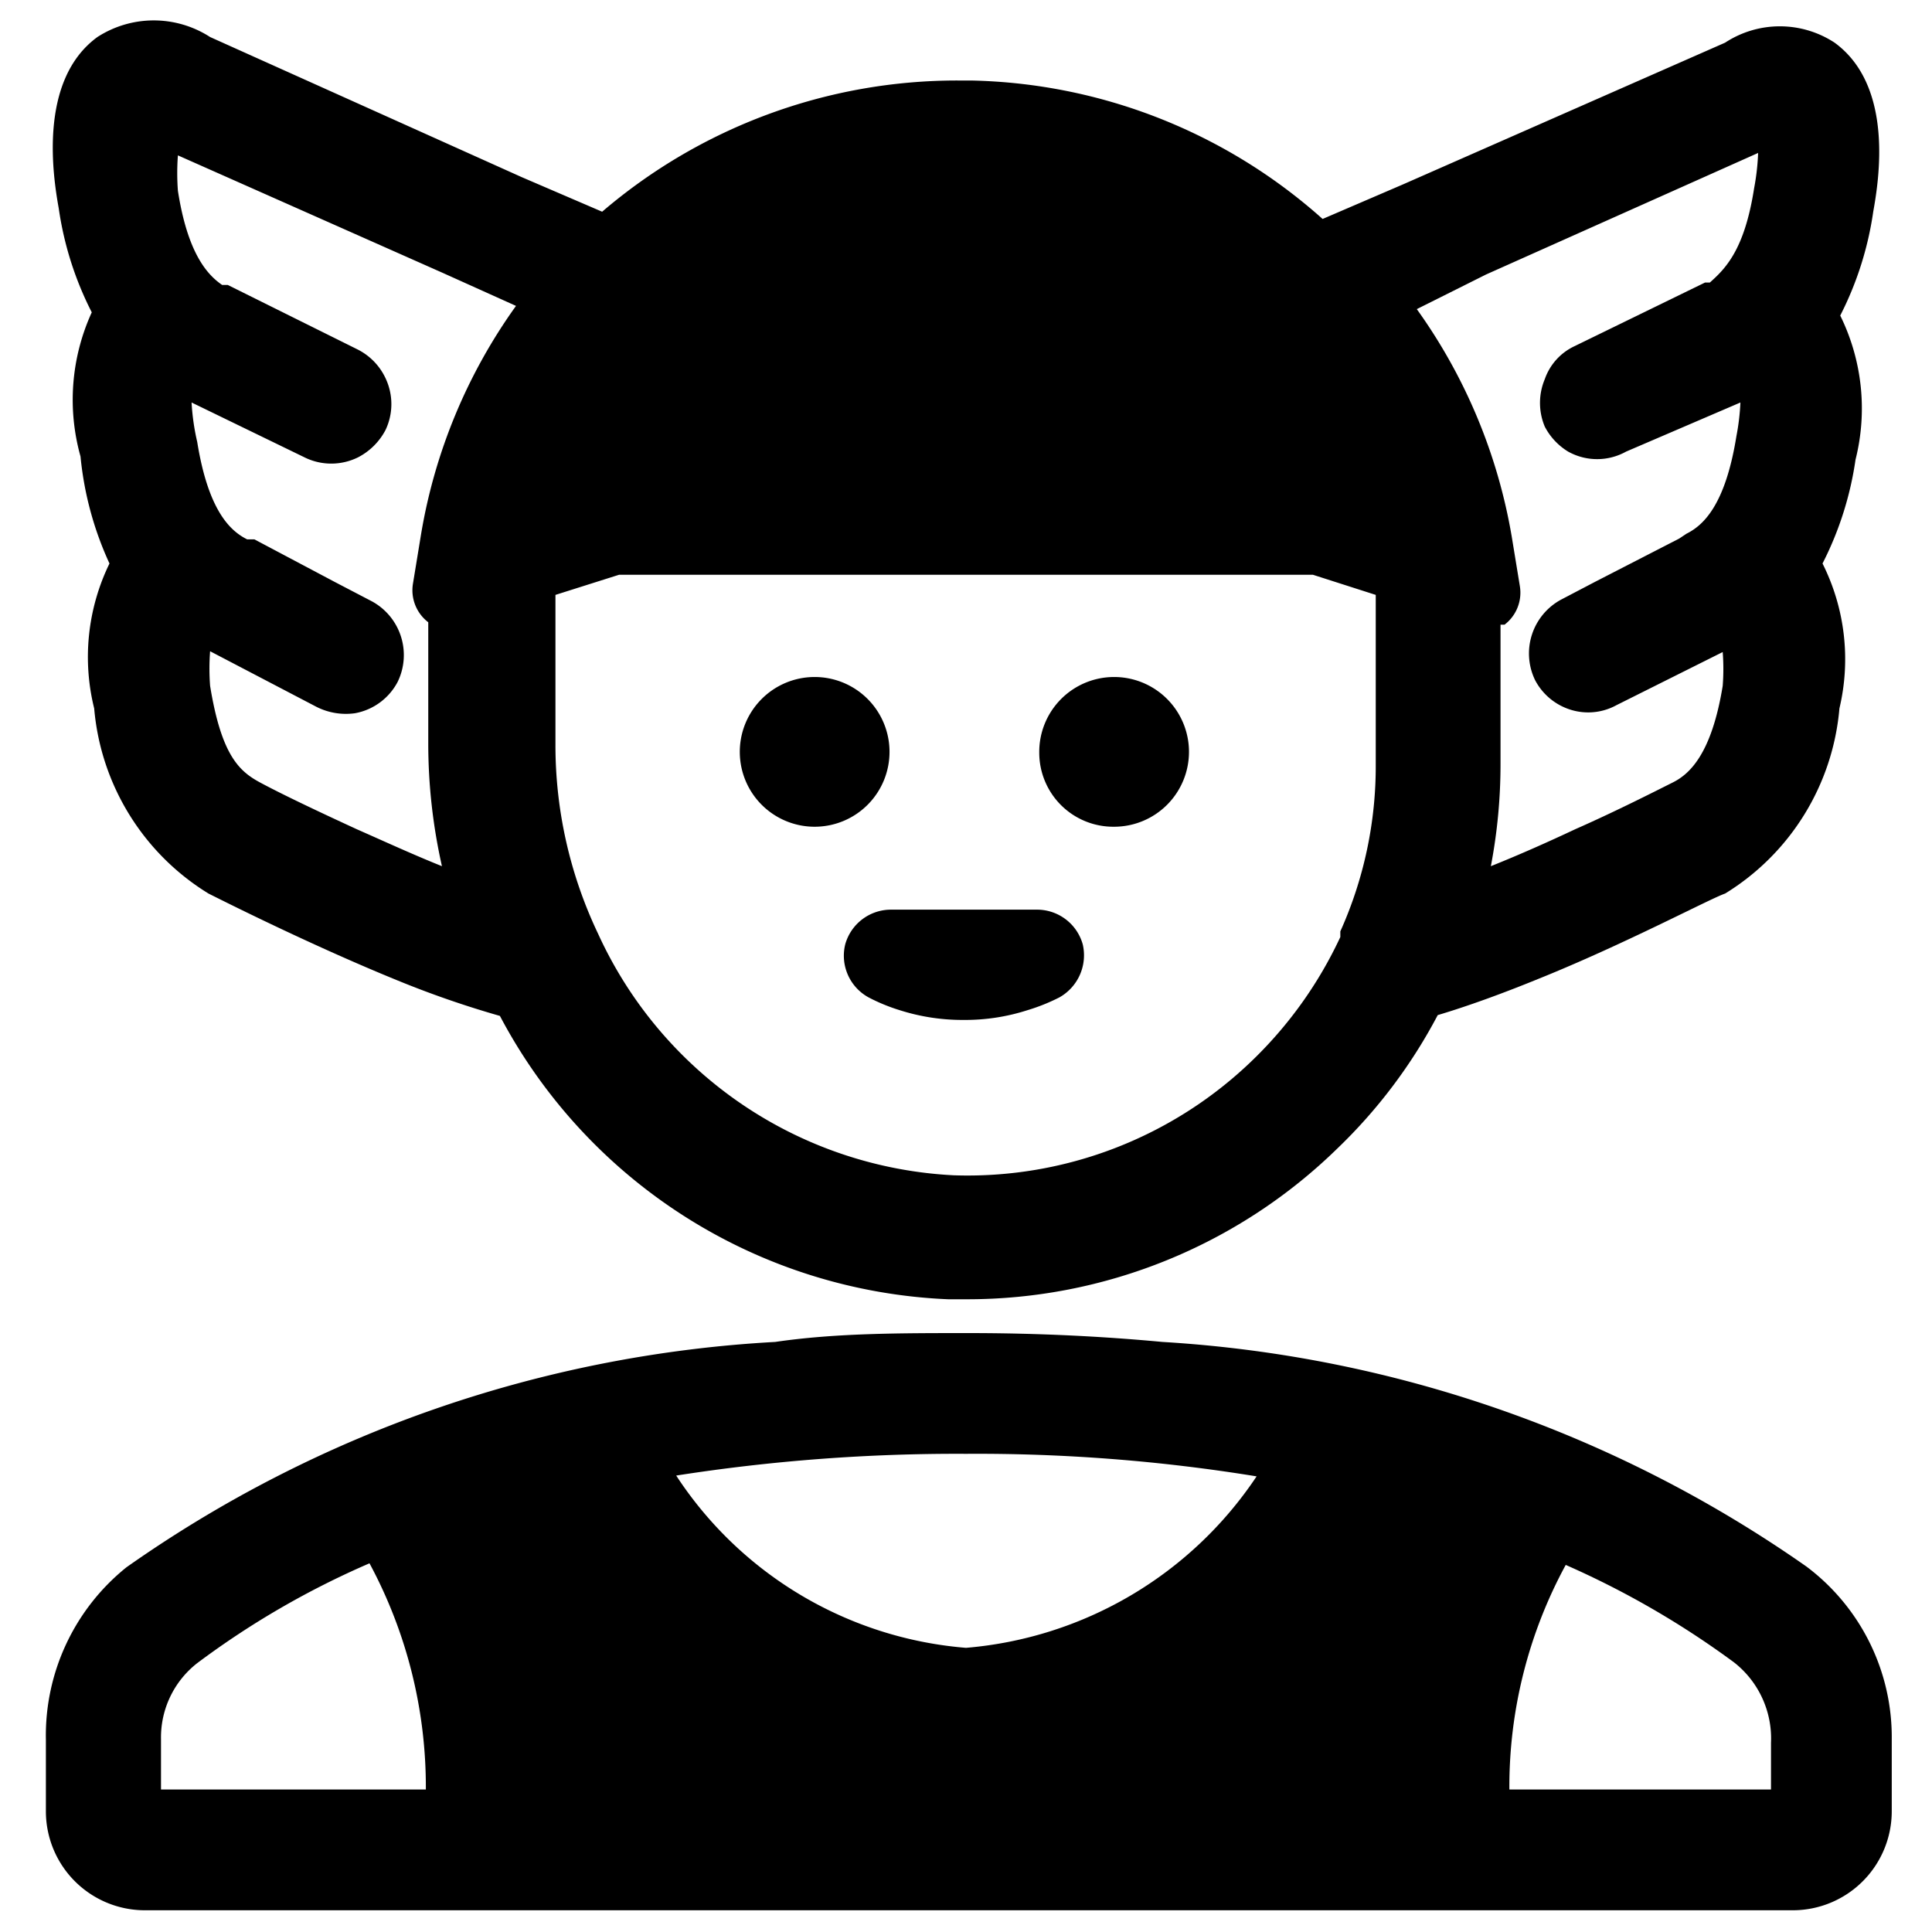
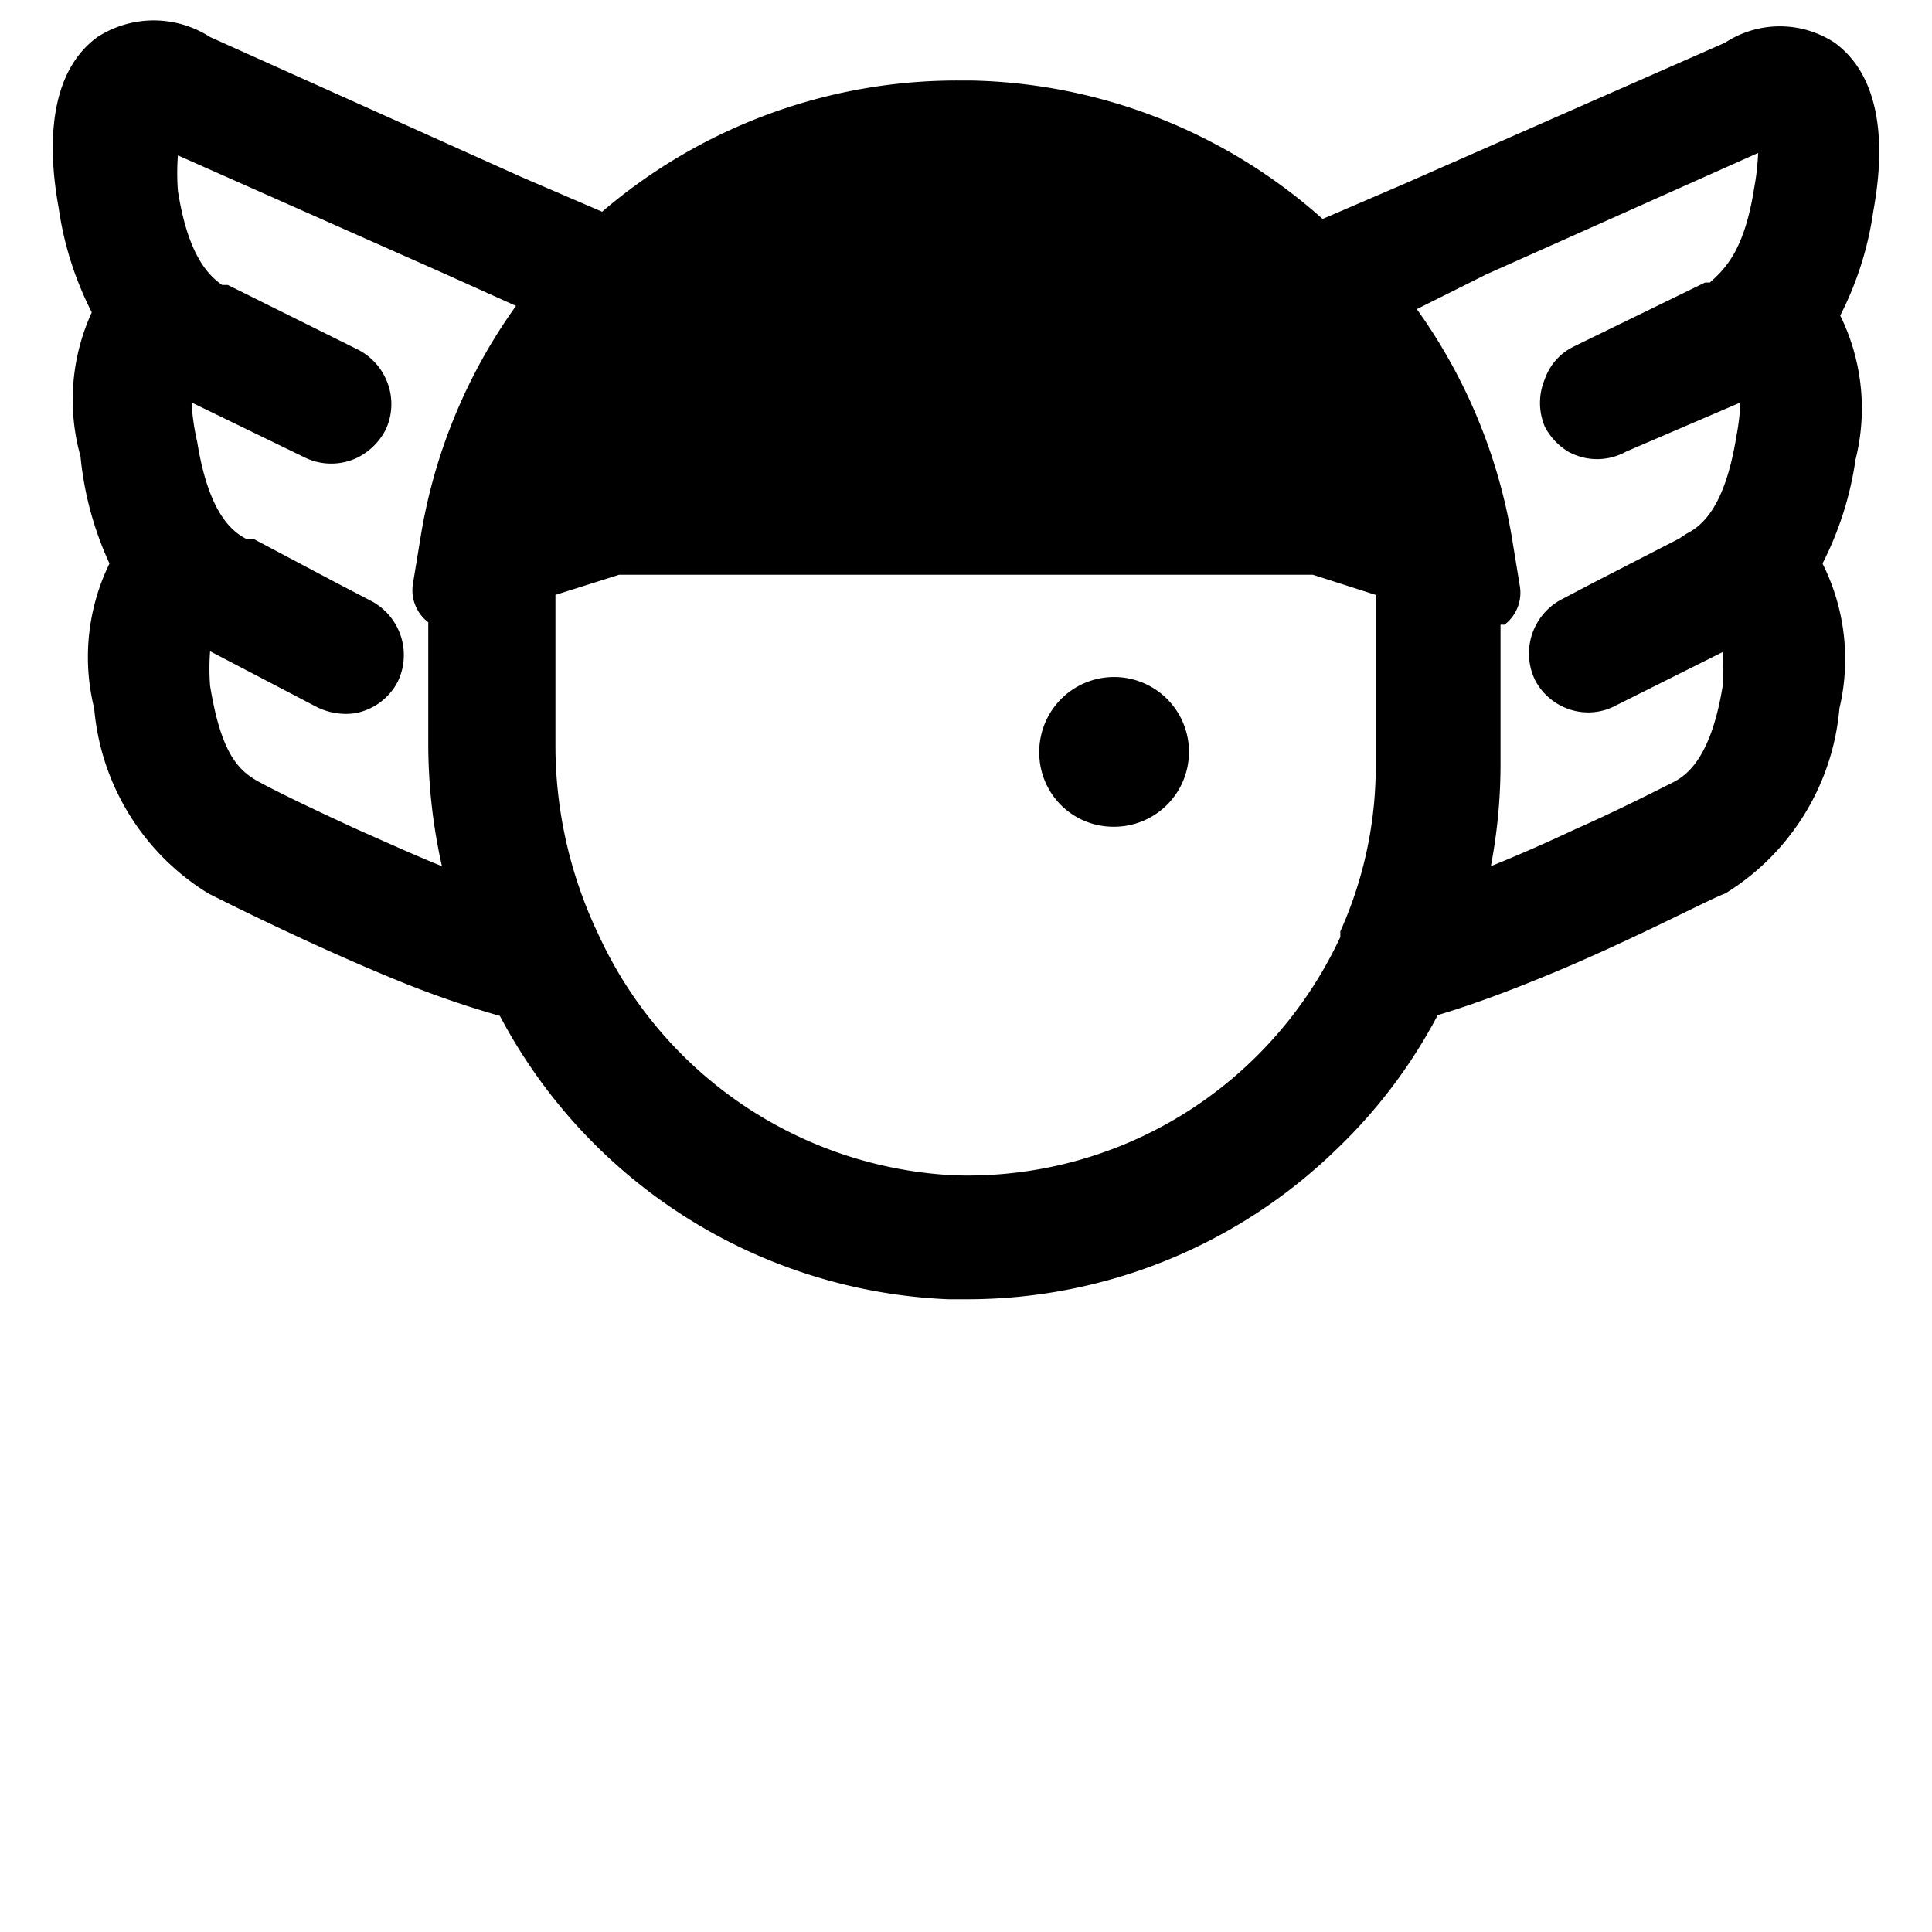
<svg xmlns="http://www.w3.org/2000/svg" viewBox="0 0 24 24">
  <g>
    <path d="M13.84 10.27a0.93 0.93 0 1 0 -0.93 -0.92 0.92 0.92 0 0 0 0.93 0.92Z" fill="#000000" stroke-width="1" />
-     <path d="M10.12 10.27a0.93 0.93 0 1 0 -0.93 -0.92 0.93 0.93 0 0 0 0.93 0.92Z" fill="#000000" stroke-width="1" />
-     <path d="M10.5 11.73a0.59 0.59 0 0 0 0.29 0.66 2.27 2.27 0 0 0 0.39 0.16 2.56 2.56 0 0 0 0.79 0.12 2.52 2.52 0 0 0 0.79 -0.12 2.38 2.38 0 0 0 0.4 -0.16 0.6 0.6 0 0 0 0.29 -0.66 0.59 0.59 0 0 0 -0.57 -0.43h-1.81a0.59 0.59 0 0 0 -0.57 0.43Z" fill="#000000" stroke-width="1" />
    <path d="M1.14 3.88A2.61 2.61 0 0 0 1 5.67 4.12 4.12 0 0 0 1.36 7a2.65 2.65 0 0 0 -0.19 1.8 3 3 0 0 0 1.42 2.3c0.18 0.09 1.27 0.64 2.35 1.08a12.16 12.16 0 0 0 1.27 0.44 6.61 6.61 0 0 0 5.57 3.52H12a6.58 6.58 0 0 0 4.61 -1.87 6.47 6.47 0 0 0 1.25 -1.66c0.37 -0.11 0.81 -0.27 1.25 -0.45 1.07 -0.43 2.14 -1 2.32 -1.06a3 3 0 0 0 1.42 -2.3 2.65 2.65 0 0 0 -0.21 -1.8 4.12 4.12 0 0 0 0.41 -1.29 2.61 2.61 0 0 0 -0.19 -1.79 4.12 4.12 0 0 0 0.41 -1.29c0.07 -0.39 0.26 -1.56 -0.48 -2.1a1.24 1.24 0 0 0 -1.36 0l-4 1.76 -1 0.43A6.76 6.76 0 0 0 12.06 1h-0.16a6.78 6.78 0 0 0 -4.42 1.63l-1 -0.43L2.61 0.46a1.29 1.29 0 0 0 -1.4 0C0.47 1 0.66 2.2 0.73 2.59a4.12 4.12 0 0 0 0.41 1.29Zm17.32 -0.47 3.38 -1.51a2.94 2.94 0 0 1 -0.05 0.44c-0.12 0.77 -0.36 1 -0.55 1.17l-0.06 0 -1.62 0.79a0.71 0.71 0 0 0 -0.37 0.41 0.76 0.76 0 0 0 0 0.59 0.79 0.79 0 0 0 0.29 0.31 0.74 0.74 0 0 0 0.72 0L21.62 5a2.87 2.87 0 0 1 -0.05 0.42c-0.14 0.87 -0.42 1.11 -0.62 1.21l-0.09 0.06 -1.05 0.54 -0.42 0.22a0.76 0.76 0 0 0 -0.32 1 0.75 0.75 0 0 0 0.49 0.38 0.73 0.73 0 0 0 0.52 -0.07l1.32 -0.66a2.73 2.73 0 0 1 0 0.42c-0.14 0.86 -0.42 1.1 -0.62 1.2s-0.71 0.36 -1.21 0.58c-0.34 0.16 -0.7 0.32 -1.05 0.46a6.75 6.75 0 0 0 0.12 -1.27V7.76l0.05 0a0.5 0.5 0 0 0 0.19 -0.48l-0.1 -0.61a6.8 6.8 0 0 0 -1.18 -2.83Zm-2.15 3.73 0.78 0.25v2.1a5 5 0 0 1 -0.44 2.08l0 0.07a5.15 5.15 0 0 1 -1.08 1.52 5.09 5.09 0 0 1 -3.72 1.44 5.14 5.14 0 0 1 -4.42 -3 5.44 5.44 0 0 1 -0.53 -2.35V7.39l0.79 -0.25ZM5.5 3.39l0.91 0.41a6.78 6.78 0 0 0 -1.18 2.84l-0.1 0.61a0.5 0.5 0 0 0 0.19 0.48v1.51a6.94 6.94 0 0 0 0.17 1.52c-0.35 -0.14 -0.72 -0.31 -1.06 -0.46 -0.5 -0.23 -0.94 -0.44 -1.2 -0.58s-0.48 -0.34 -0.62 -1.2a2.83 2.83 0 0 1 0 -0.43l1.32 0.69a0.81 0.81 0 0 0 0.48 0.08 0.75 0.75 0 0 0 0.53 -0.39 0.76 0.76 0 0 0 -0.32 -1l-0.46 -0.24 -1 -0.53 -0.09 0c-0.2 -0.1 -0.48 -0.34 -0.62 -1.21A2.83 2.83 0 0 1 2.38 5l1.4 0.68a0.75 0.75 0 0 0 0.67 0 0.8 0.8 0 0 0 0.34 -0.34 0.75 0.75 0 0 0 0 -0.64 0.76 0.76 0 0 0 -0.35 -0.36l-1.61 -0.8 -0.07 0c-0.19 -0.13 -0.43 -0.4 -0.55 -1.17a2.94 2.94 0 0 1 0 -0.44Z" fill="#000000" stroke-width="1" />
-     <path d="M22.44 19.46a15.55 15.55 0 0 0 -8 -2.79c-0.75 -0.07 -1.55 -0.11 -2.41 -0.11s-1.65 0 -2.4 0.11a15.46 15.46 0 0 0 -8.06 2.8 2.68 2.68 0 0 0 -1 2.14v0.89a1.23 1.23 0 0 0 1.22 1.23h20.49a1.23 1.23 0 0 0 1.22 -1.23v-0.89a2.65 2.65 0 0 0 -1.06 -2.15ZM5.29 22.23H2v-0.63a1.17 1.17 0 0 1 0.45 -0.94 10.55 10.55 0 0 1 2.14 -1.24 5.86 5.86 0 0 1 0.7 2.81ZM12 20.47a4.76 4.76 0 0 1 -3.6 -2.14 22.59 22.59 0 0 1 3.6 -0.27 21.61 21.61 0 0 1 3.61 0.28A4.82 4.82 0 0 1 12 20.47Zm10 1.76h-3.25a5.77 5.77 0 0 1 0.7 -2.79 10.94 10.94 0 0 1 2.09 1.21 1.2 1.2 0 0 1 0.46 1Z" fill="#000000" stroke-width="1" />
  </g>
</svg>